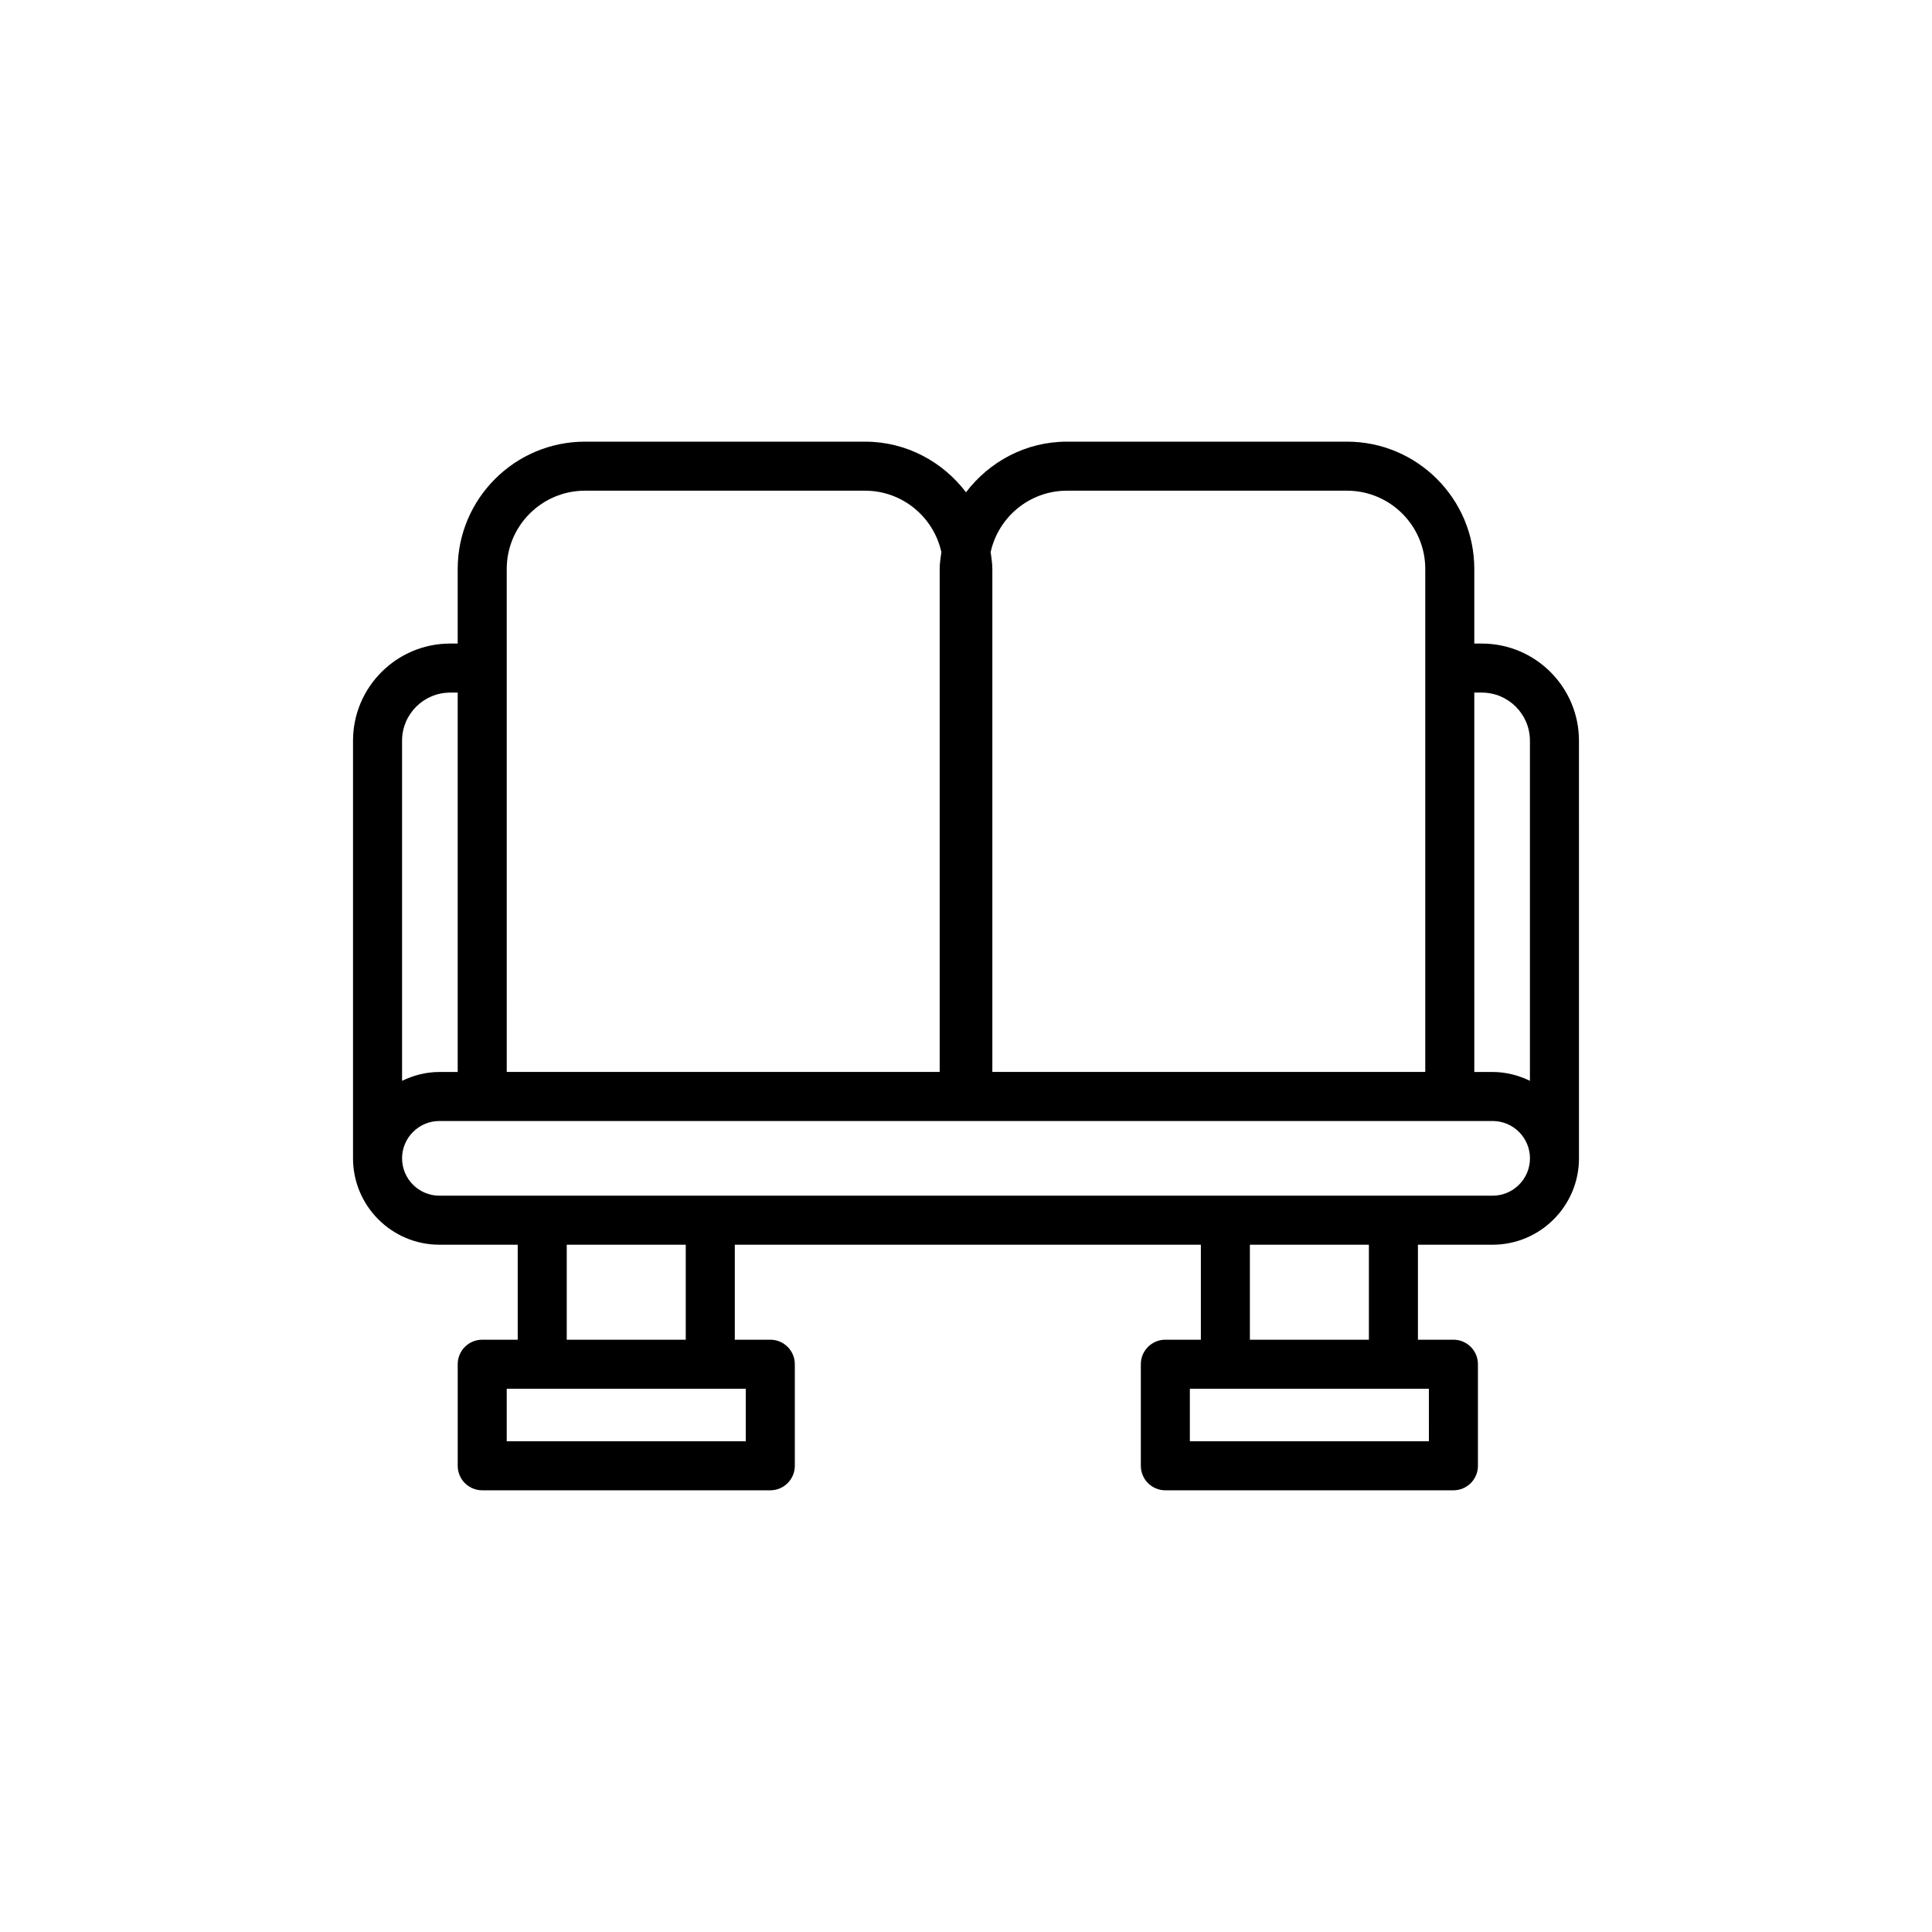
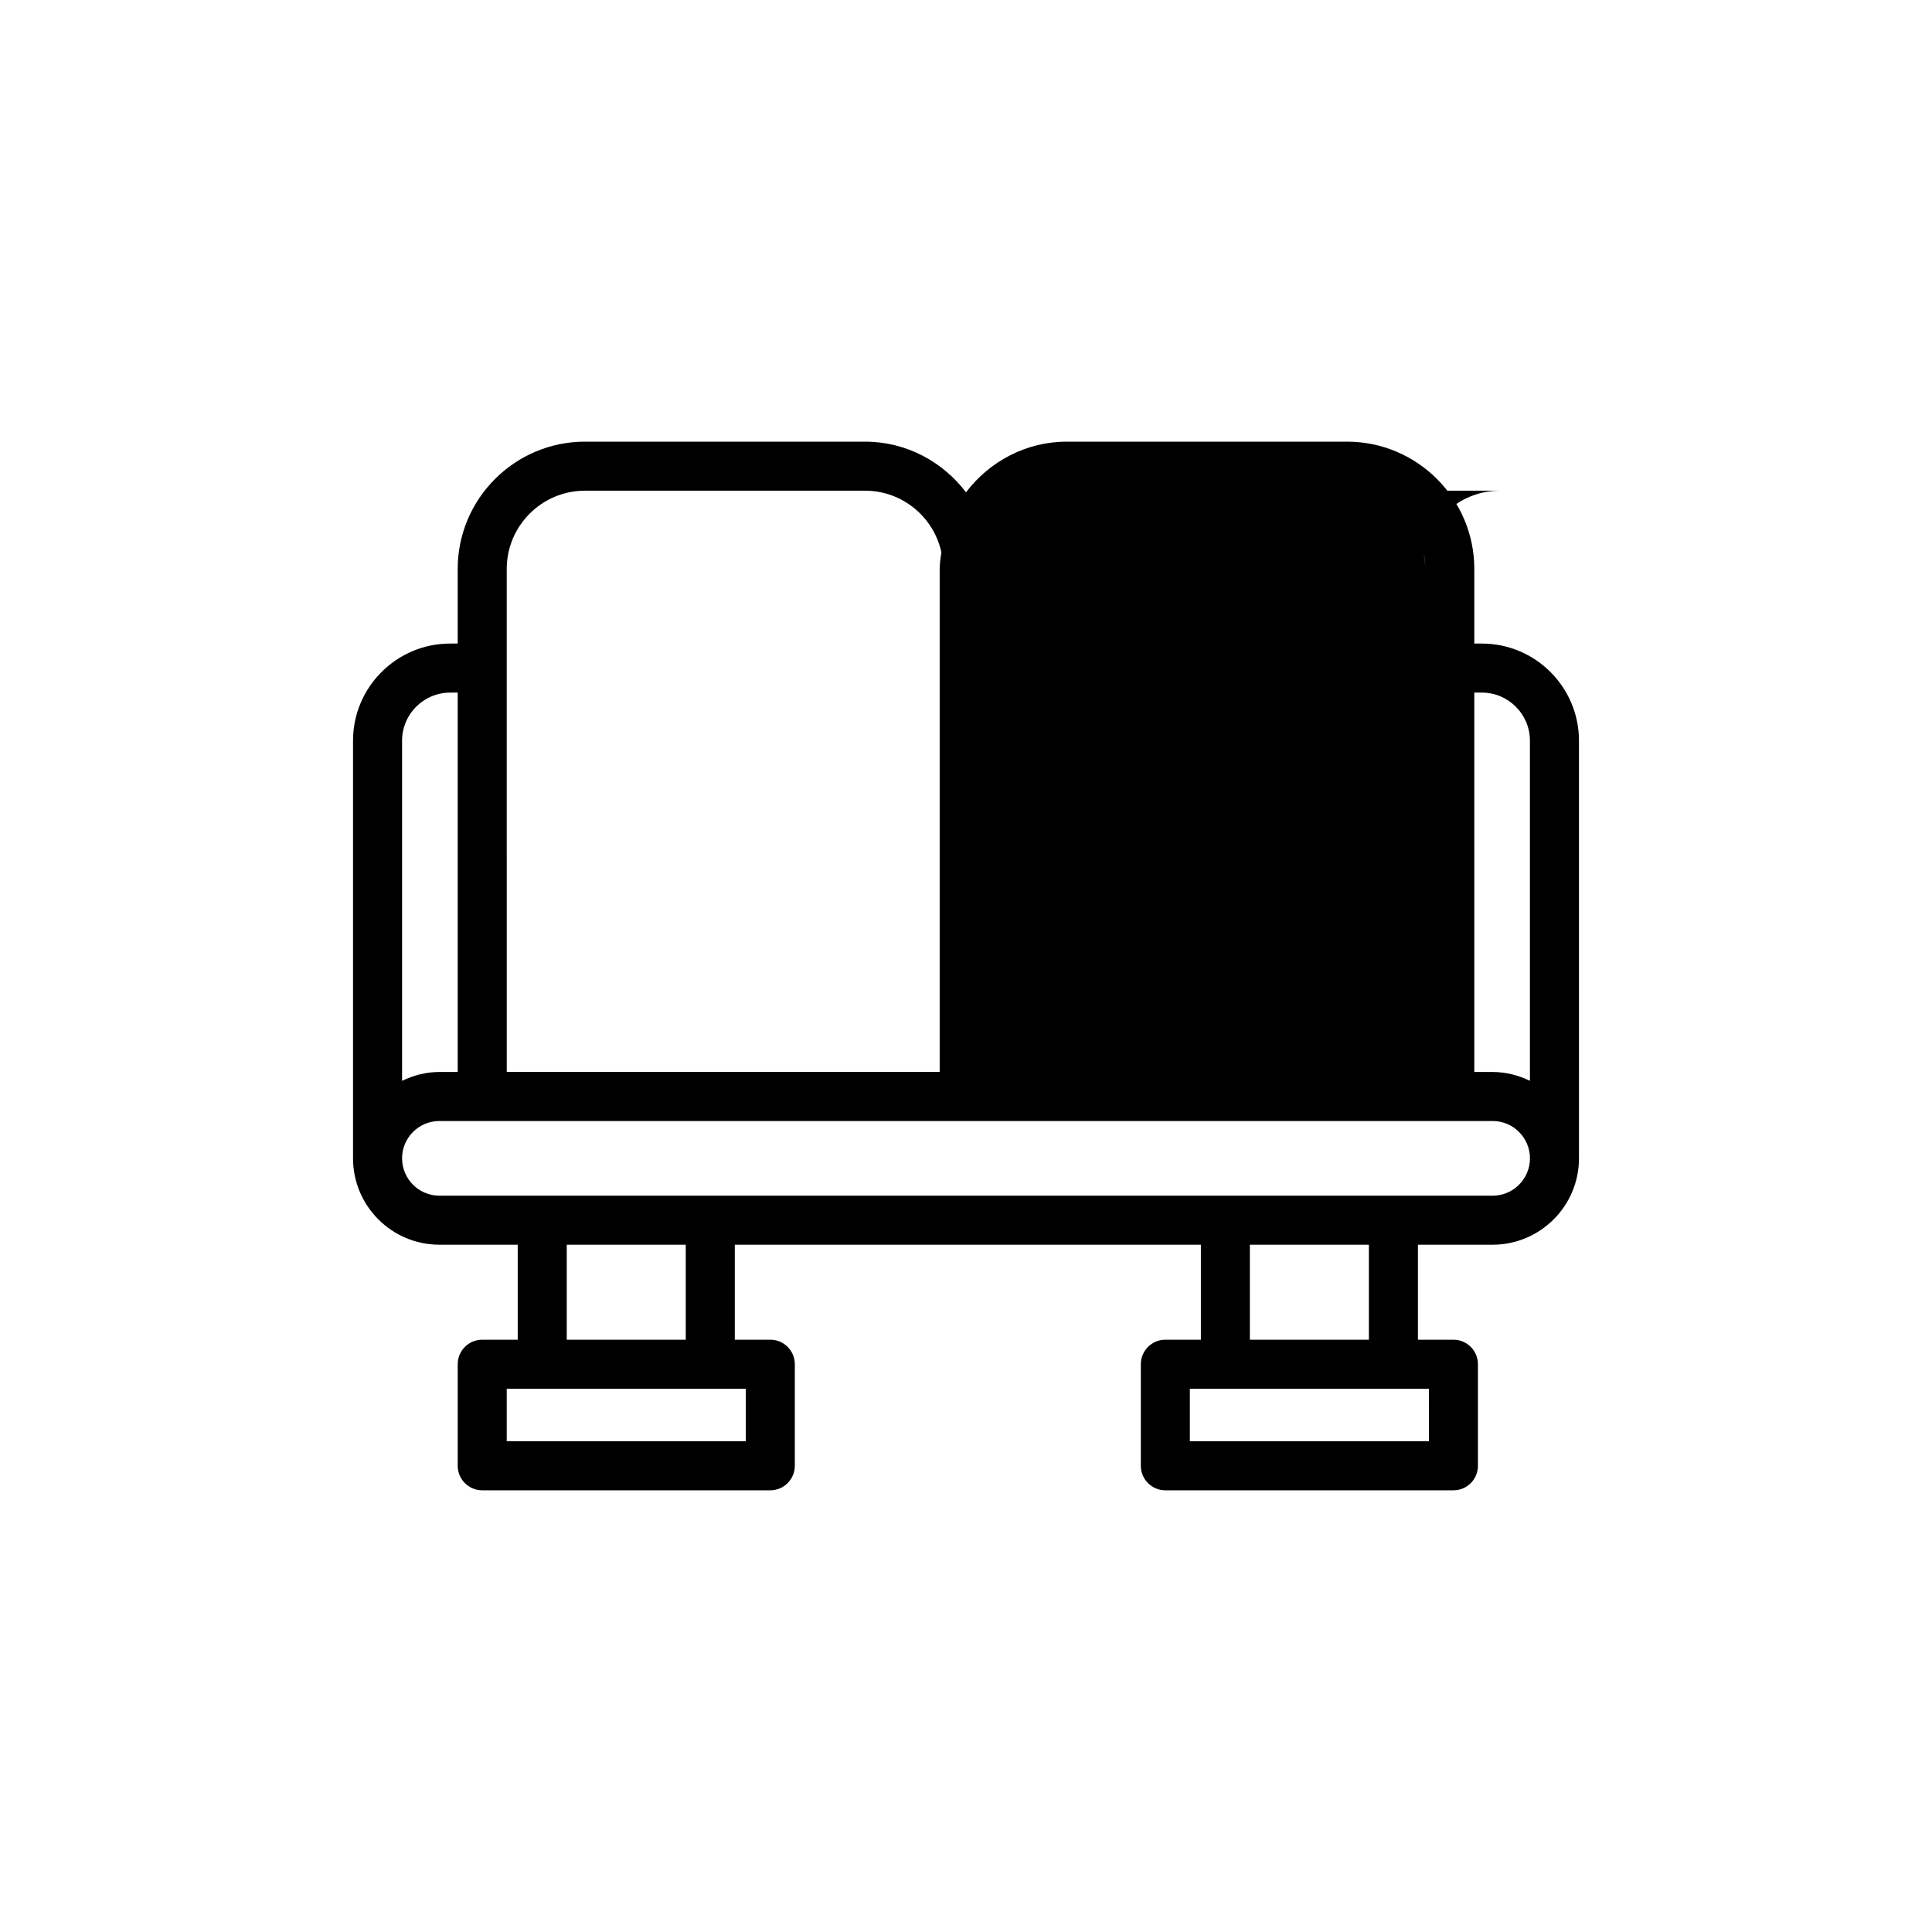
<svg xmlns="http://www.w3.org/2000/svg" fill="#000000" width="800px" height="800px" version="1.1" viewBox="144 144 512 512">
-   <path d="m536.7 314.55h-1.996v-19.773c0-18.598-15.129-33.734-33.73-33.734h-74.223c-10.941 0-20.586 5.32-26.75 13.418-6.168-8.098-15.812-13.418-26.754-13.418h-74.219c-18.602 0-33.734 15.133-33.734 33.734v19.773h-1.996c-14.195 0-25.742 11.547-25.742 25.738v110.68c0 12.621 10.27 22.895 22.895 22.895h20.75v25.172h-9.406c-3.59 0-6.496 2.906-6.496 6.496v26.918c0 3.59 2.91 6.496 6.496 6.496h76.344c3.59 0 6.496-2.906 6.496-6.496v-26.918c0-3.59-2.91-6.496-6.496-6.496h-9.406v-25.172h123.51v25.172h-9.414c-3.59 0-6.496 2.906-6.496 6.496v26.918c0 3.59 2.91 6.496 6.496 6.496h76.344c3.59 0 6.496-2.906 6.496-6.496v-26.918c0-3.59-2.91-6.496-6.496-6.496h-9.406v-25.172h19.789c12.621 0 22.891-10.273 22.891-22.895l-0.004-110.68c0-14.191-11.543-25.738-25.738-25.738zm0 12.996c7.027 0 12.746 5.719 12.746 12.742v90.137c-3.008-1.453-6.336-2.34-9.895-2.34h-4.844l-0.004-100.54zm-109.95-53.508h74.223c11.434 0 20.738 9.301 20.738 20.738v133.3h-114.73v-133.3c0-1.527-0.254-2.984-0.449-4.461 2.047-9.293 10.324-16.277 20.219-16.277zm-148.46 20.738c0-11.434 9.301-20.738 20.738-20.738h74.219c9.902 0 18.176 6.984 20.227 16.281-0.199 1.473-0.449 2.93-0.449 4.457v133.3h-114.73zm-14.992 32.77h1.996v100.54h-4.844c-3.559 0-6.891 0.887-9.898 2.344v-90.141c0-7.027 5.715-12.742 12.746-12.742zm78.34 198.41h-63.348v-13.922h63.344zm-15.906-26.918h-31.539v-25.172h31.539zm196.94 26.918h-63.348v-13.922h63.344zm-15.902-26.918h-31.539v-25.172h31.539zm32.781-38.168h-279.1c-5.457 0-9.898-4.441-9.898-9.898 0-5.457 4.441-9.895 9.898-9.895h279.11c5.457 0 9.895 4.438 9.895 9.895 0 5.457-4.441 9.898-9.898 9.898z" />
+   <path d="m536.7 314.55h-1.996v-19.773c0-18.598-15.129-33.734-33.73-33.734h-74.223c-10.941 0-20.586 5.32-26.75 13.418-6.168-8.098-15.812-13.418-26.754-13.418h-74.219c-18.602 0-33.734 15.133-33.734 33.734v19.773h-1.996c-14.195 0-25.742 11.547-25.742 25.738v110.68c0 12.621 10.27 22.895 22.895 22.895h20.75v25.172h-9.406c-3.59 0-6.496 2.906-6.496 6.496v26.918c0 3.59 2.91 6.496 6.496 6.496h76.344c3.59 0 6.496-2.906 6.496-6.496v-26.918c0-3.59-2.91-6.496-6.496-6.496h-9.406v-25.172h123.51v25.172h-9.414c-3.59 0-6.496 2.906-6.496 6.496v26.918c0 3.59 2.91 6.496 6.496 6.496h76.344c3.59 0 6.496-2.906 6.496-6.496v-26.918c0-3.59-2.91-6.496-6.496-6.496h-9.406v-25.172h19.789c12.621 0 22.891-10.273 22.891-22.895l-0.004-110.68c0-14.191-11.543-25.738-25.738-25.738zm0 12.996c7.027 0 12.746 5.719 12.746 12.742v90.137c-3.008-1.453-6.336-2.34-9.895-2.34h-4.844l-0.004-100.54zm-109.95-53.508h74.223c11.434 0 20.738 9.301 20.738 20.738v133.3v-133.3c0-1.527-0.254-2.984-0.449-4.461 2.047-9.293 10.324-16.277 20.219-16.277zm-148.46 20.738c0-11.434 9.301-20.738 20.738-20.738h74.219c9.902 0 18.176 6.984 20.227 16.281-0.199 1.473-0.449 2.93-0.449 4.457v133.3h-114.73zm-14.992 32.77h1.996v100.54h-4.844c-3.559 0-6.891 0.887-9.898 2.344v-90.141c0-7.027 5.715-12.742 12.746-12.742zm78.34 198.41h-63.348v-13.922h63.344zm-15.906-26.918h-31.539v-25.172h31.539zm196.94 26.918h-63.348v-13.922h63.344zm-15.902-26.918h-31.539v-25.172h31.539zm32.781-38.168h-279.1c-5.457 0-9.898-4.441-9.898-9.898 0-5.457 4.441-9.895 9.898-9.895h279.11c5.457 0 9.895 4.438 9.895 9.895 0 5.457-4.441 9.898-9.898 9.898z" />
</svg>